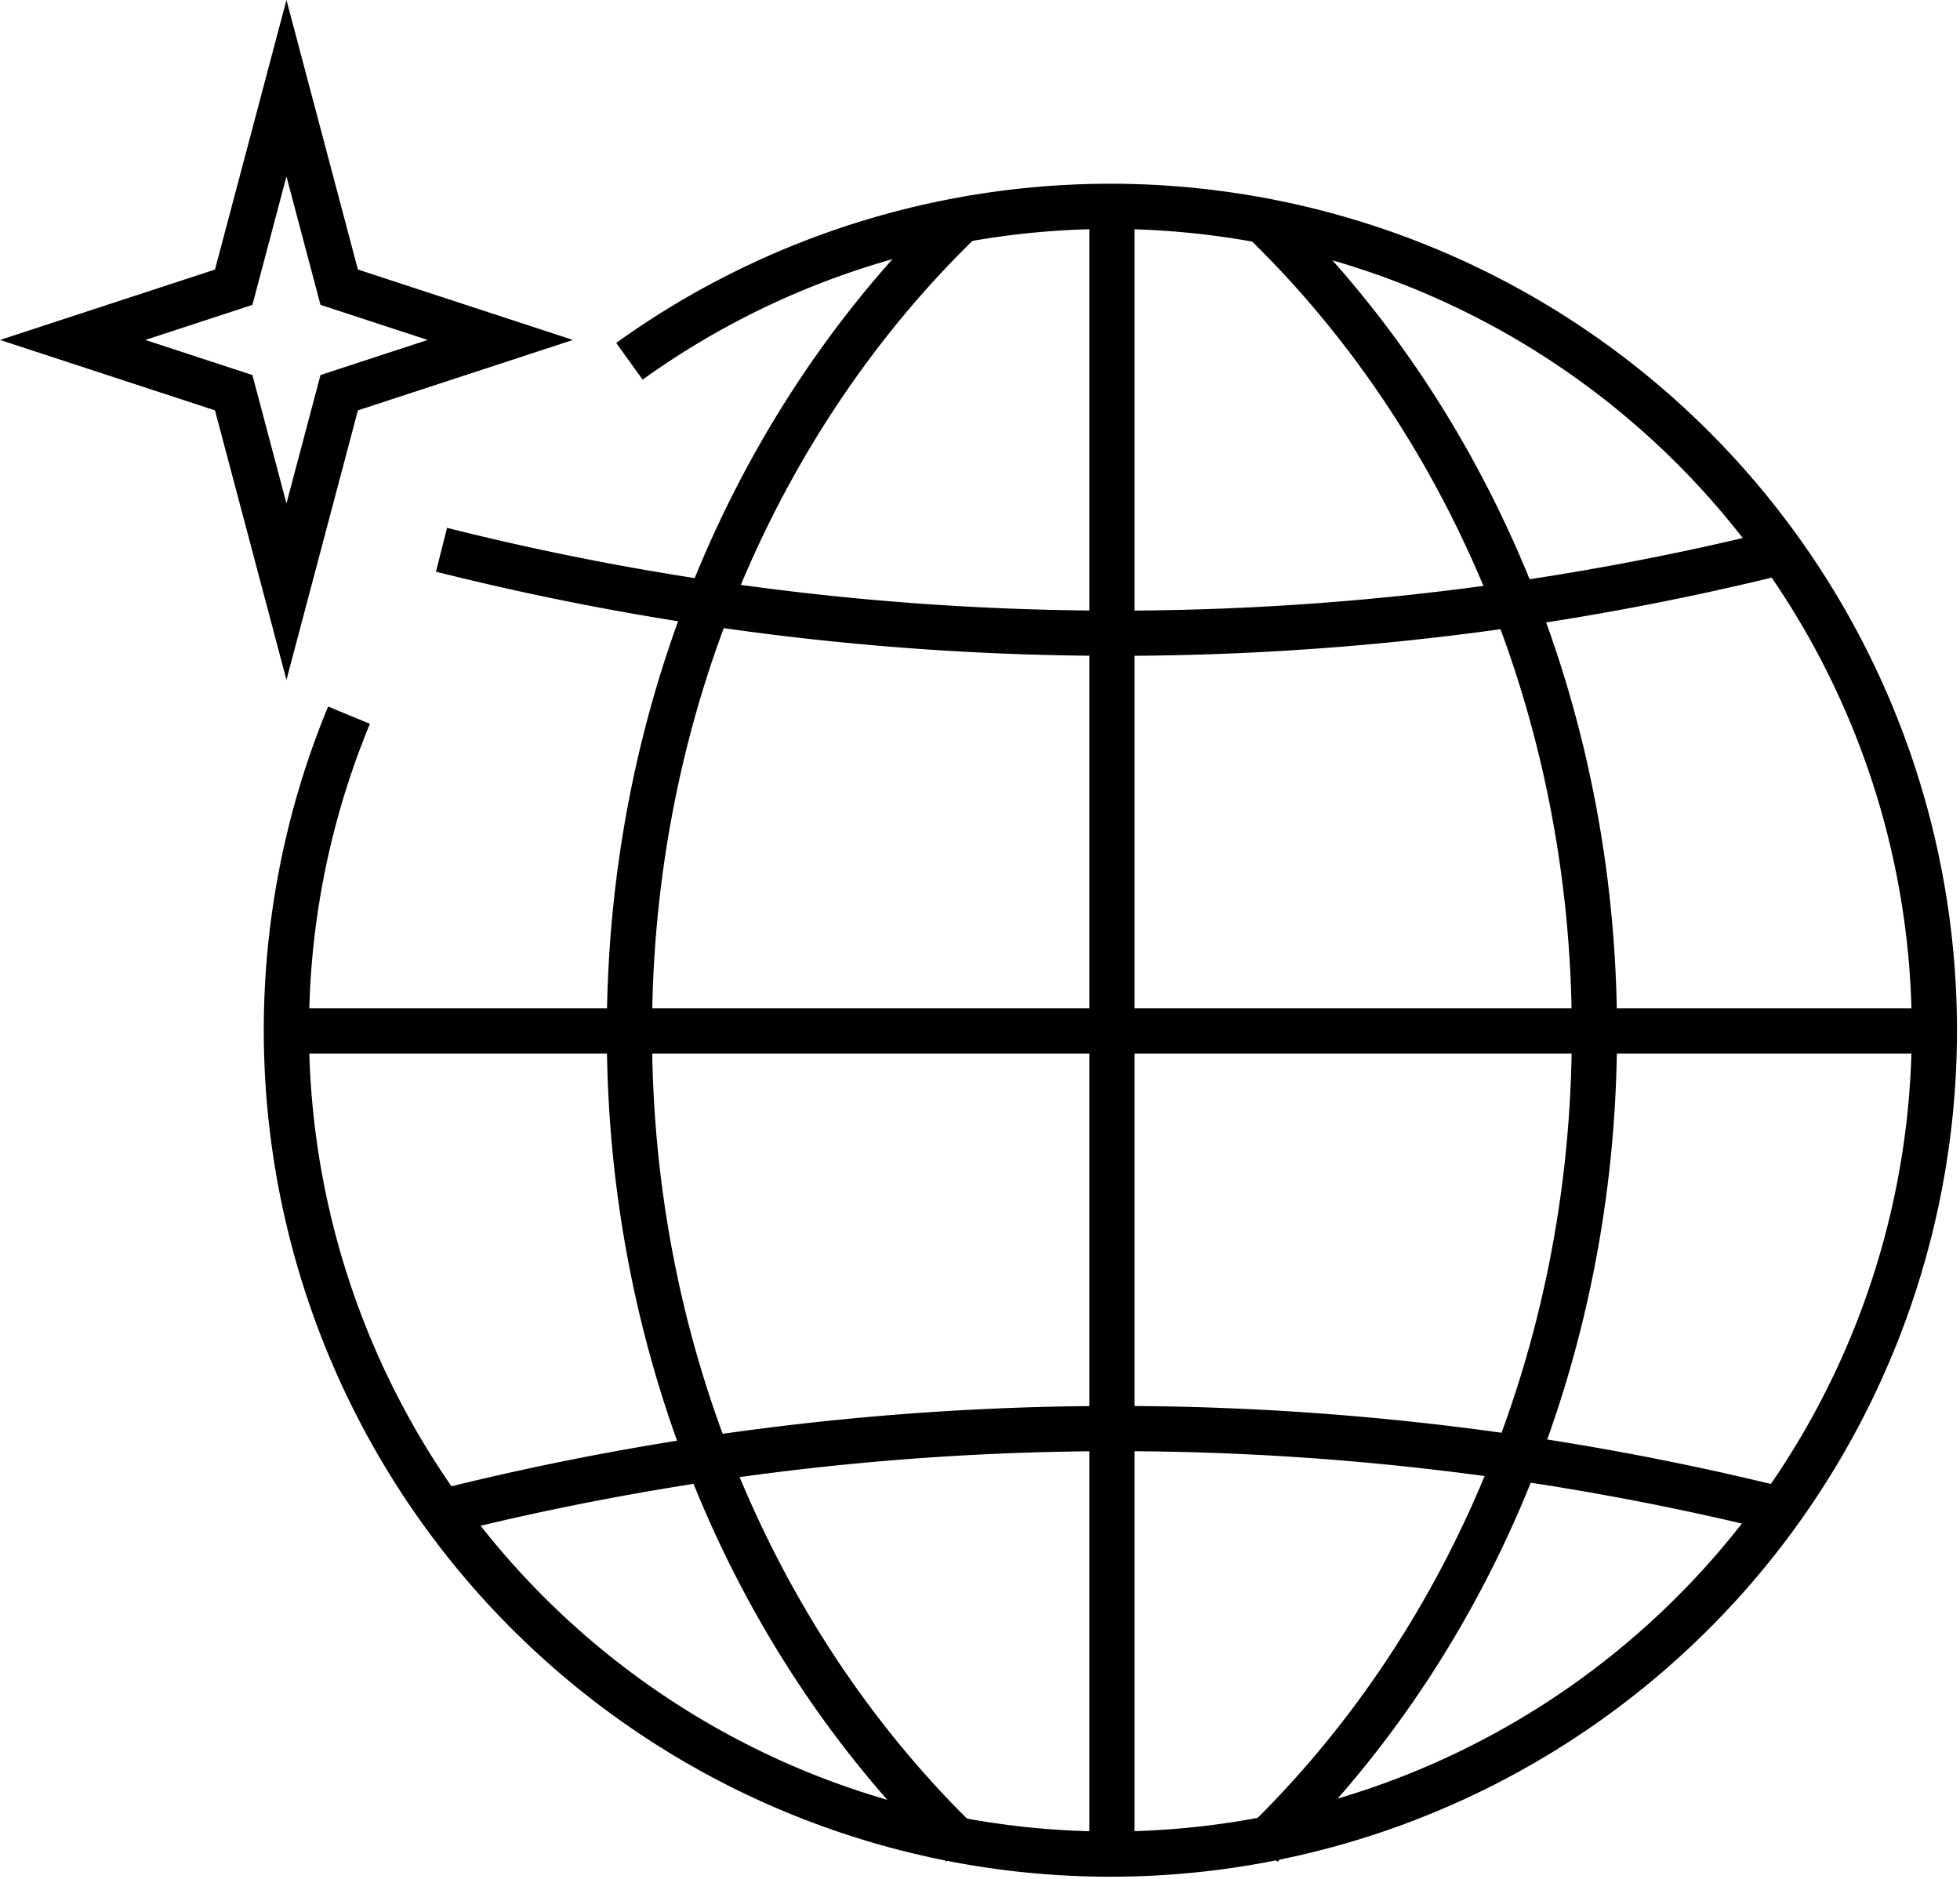
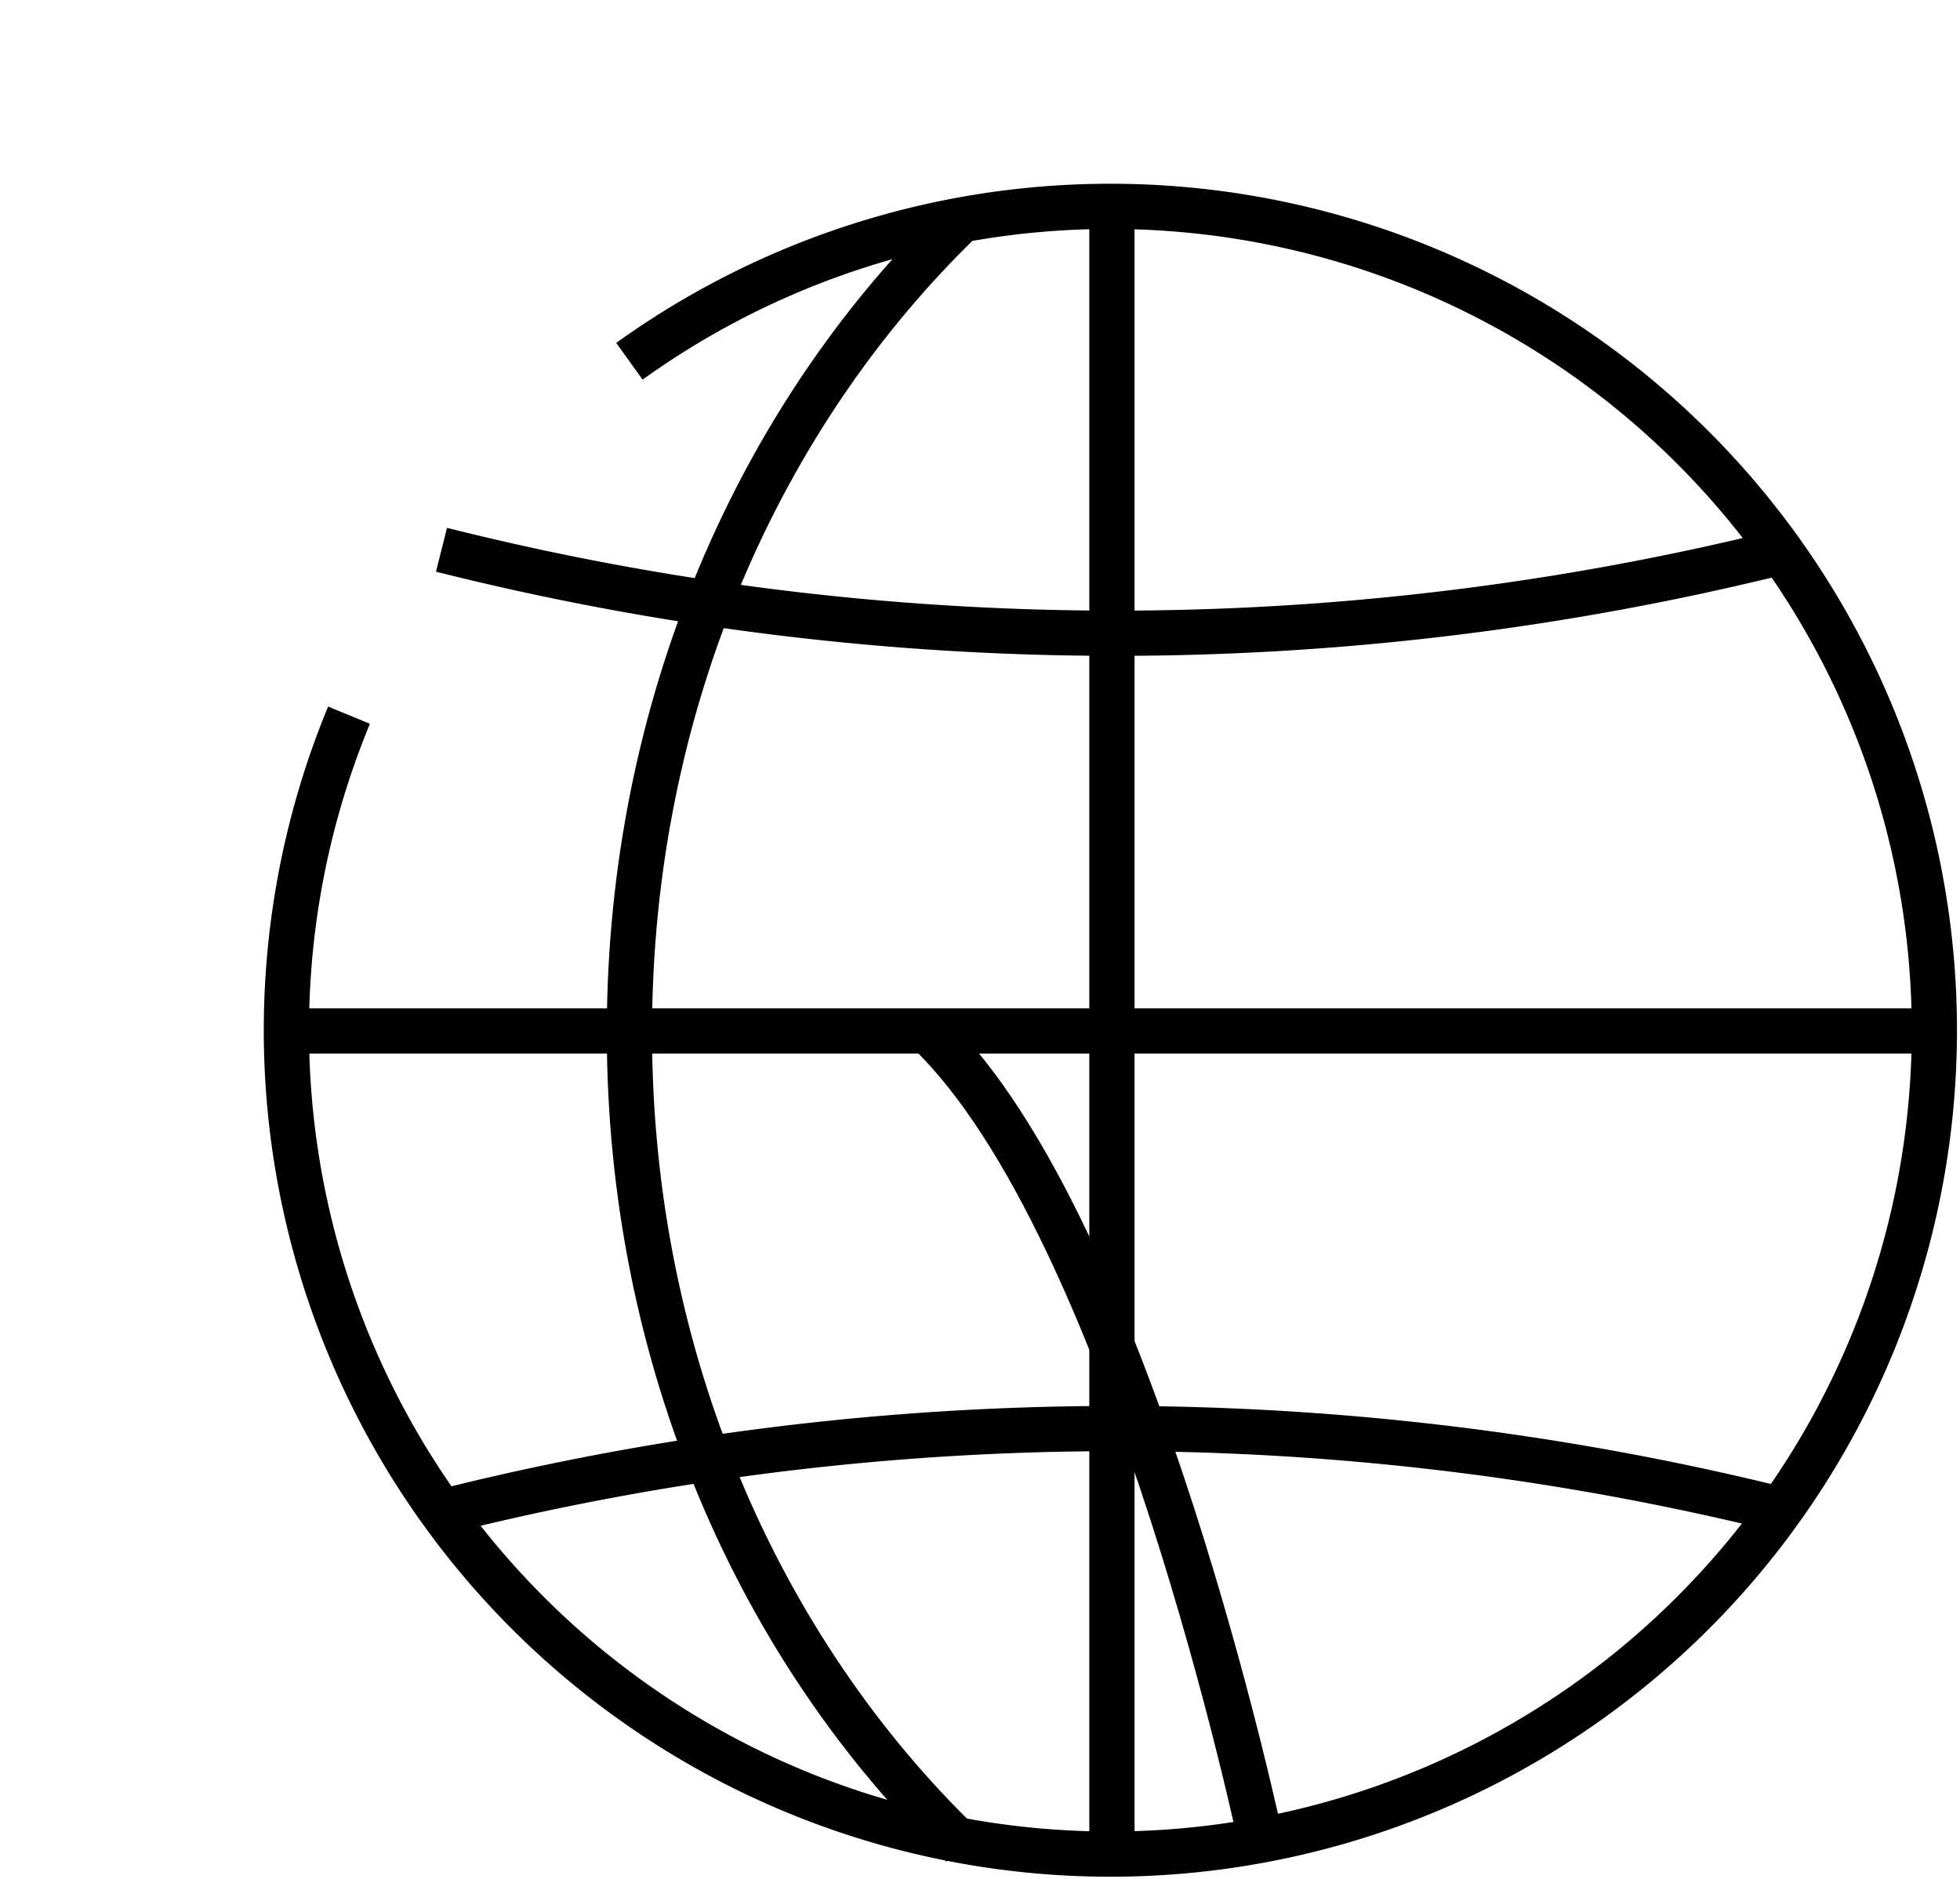
<svg xmlns="http://www.w3.org/2000/svg" width="86.679" height="83.105" viewBox="0 0 86.679 83.105">
  <g id="アイコン" transform="translate(-224.665 -896.497)">
-     <path id="パス_260" data-name="パス 260" d="M239.666,909.2l7.122,2.333-7.122,2.333-2.333,8.8-2.333-8.8-7.122-2.333L235,909.2l2.333-8.8Z" fill="none" stroke="#000" stroke-miterlimit="10" stroke-width="2" />
    <path id="パス_261" data-name="パス 261" d="M252.5,912.476a36.44,36.44,0,1,1-12.4,15.653" fill="none" stroke="#000" stroke-miterlimit="10" stroke-width="2" />
    <line id="線_30" data-name="線 30" x2="73.01" transform="translate(237.333 942.096)" fill="none" stroke="#000" stroke-miterlimit="10" stroke-width="2" />
    <line id="線_31" data-name="線 31" y1="73.01" transform="translate(273.839 905.591)" fill="none" stroke="#000" stroke-miterlimit="10" stroke-width="2" />
    <path id="パス_262" data-name="パス 262" d="M267.209,978.12c-9-8.681-14.709-21.57-14.709-35.959s5.711-27.29,14.722-35.971" fill="none" stroke="#000" stroke-miterlimit="10" stroke-width="2" />
-     <path id="パス_263" data-name="パス 263" d="M280.468,978.12c9-8.681,14.709-21.57,14.709-35.959s-5.711-27.29-14.722-35.971" fill="none" stroke="#000" stroke-miterlimit="10" stroke-width="2" />
+     <path id="パス_263" data-name="パス 263" d="M280.468,978.12s-5.711-27.29-14.722-35.971" fill="none" stroke="#000" stroke-miterlimit="10" stroke-width="2" />
    <path id="パス_264" data-name="パス 264" d="M303.541,920.887a122.3,122.3,0,0,1-59.351-.074" fill="none" stroke="#000" stroke-miterlimit="10" stroke-width="2" />
    <path id="パス_265" data-name="パス 265" d="M303.541,963.3a122.285,122.285,0,0,0-59.351.075" fill="none" stroke="#000" stroke-miterlimit="10" stroke-width="2" />
  </g>
</svg>